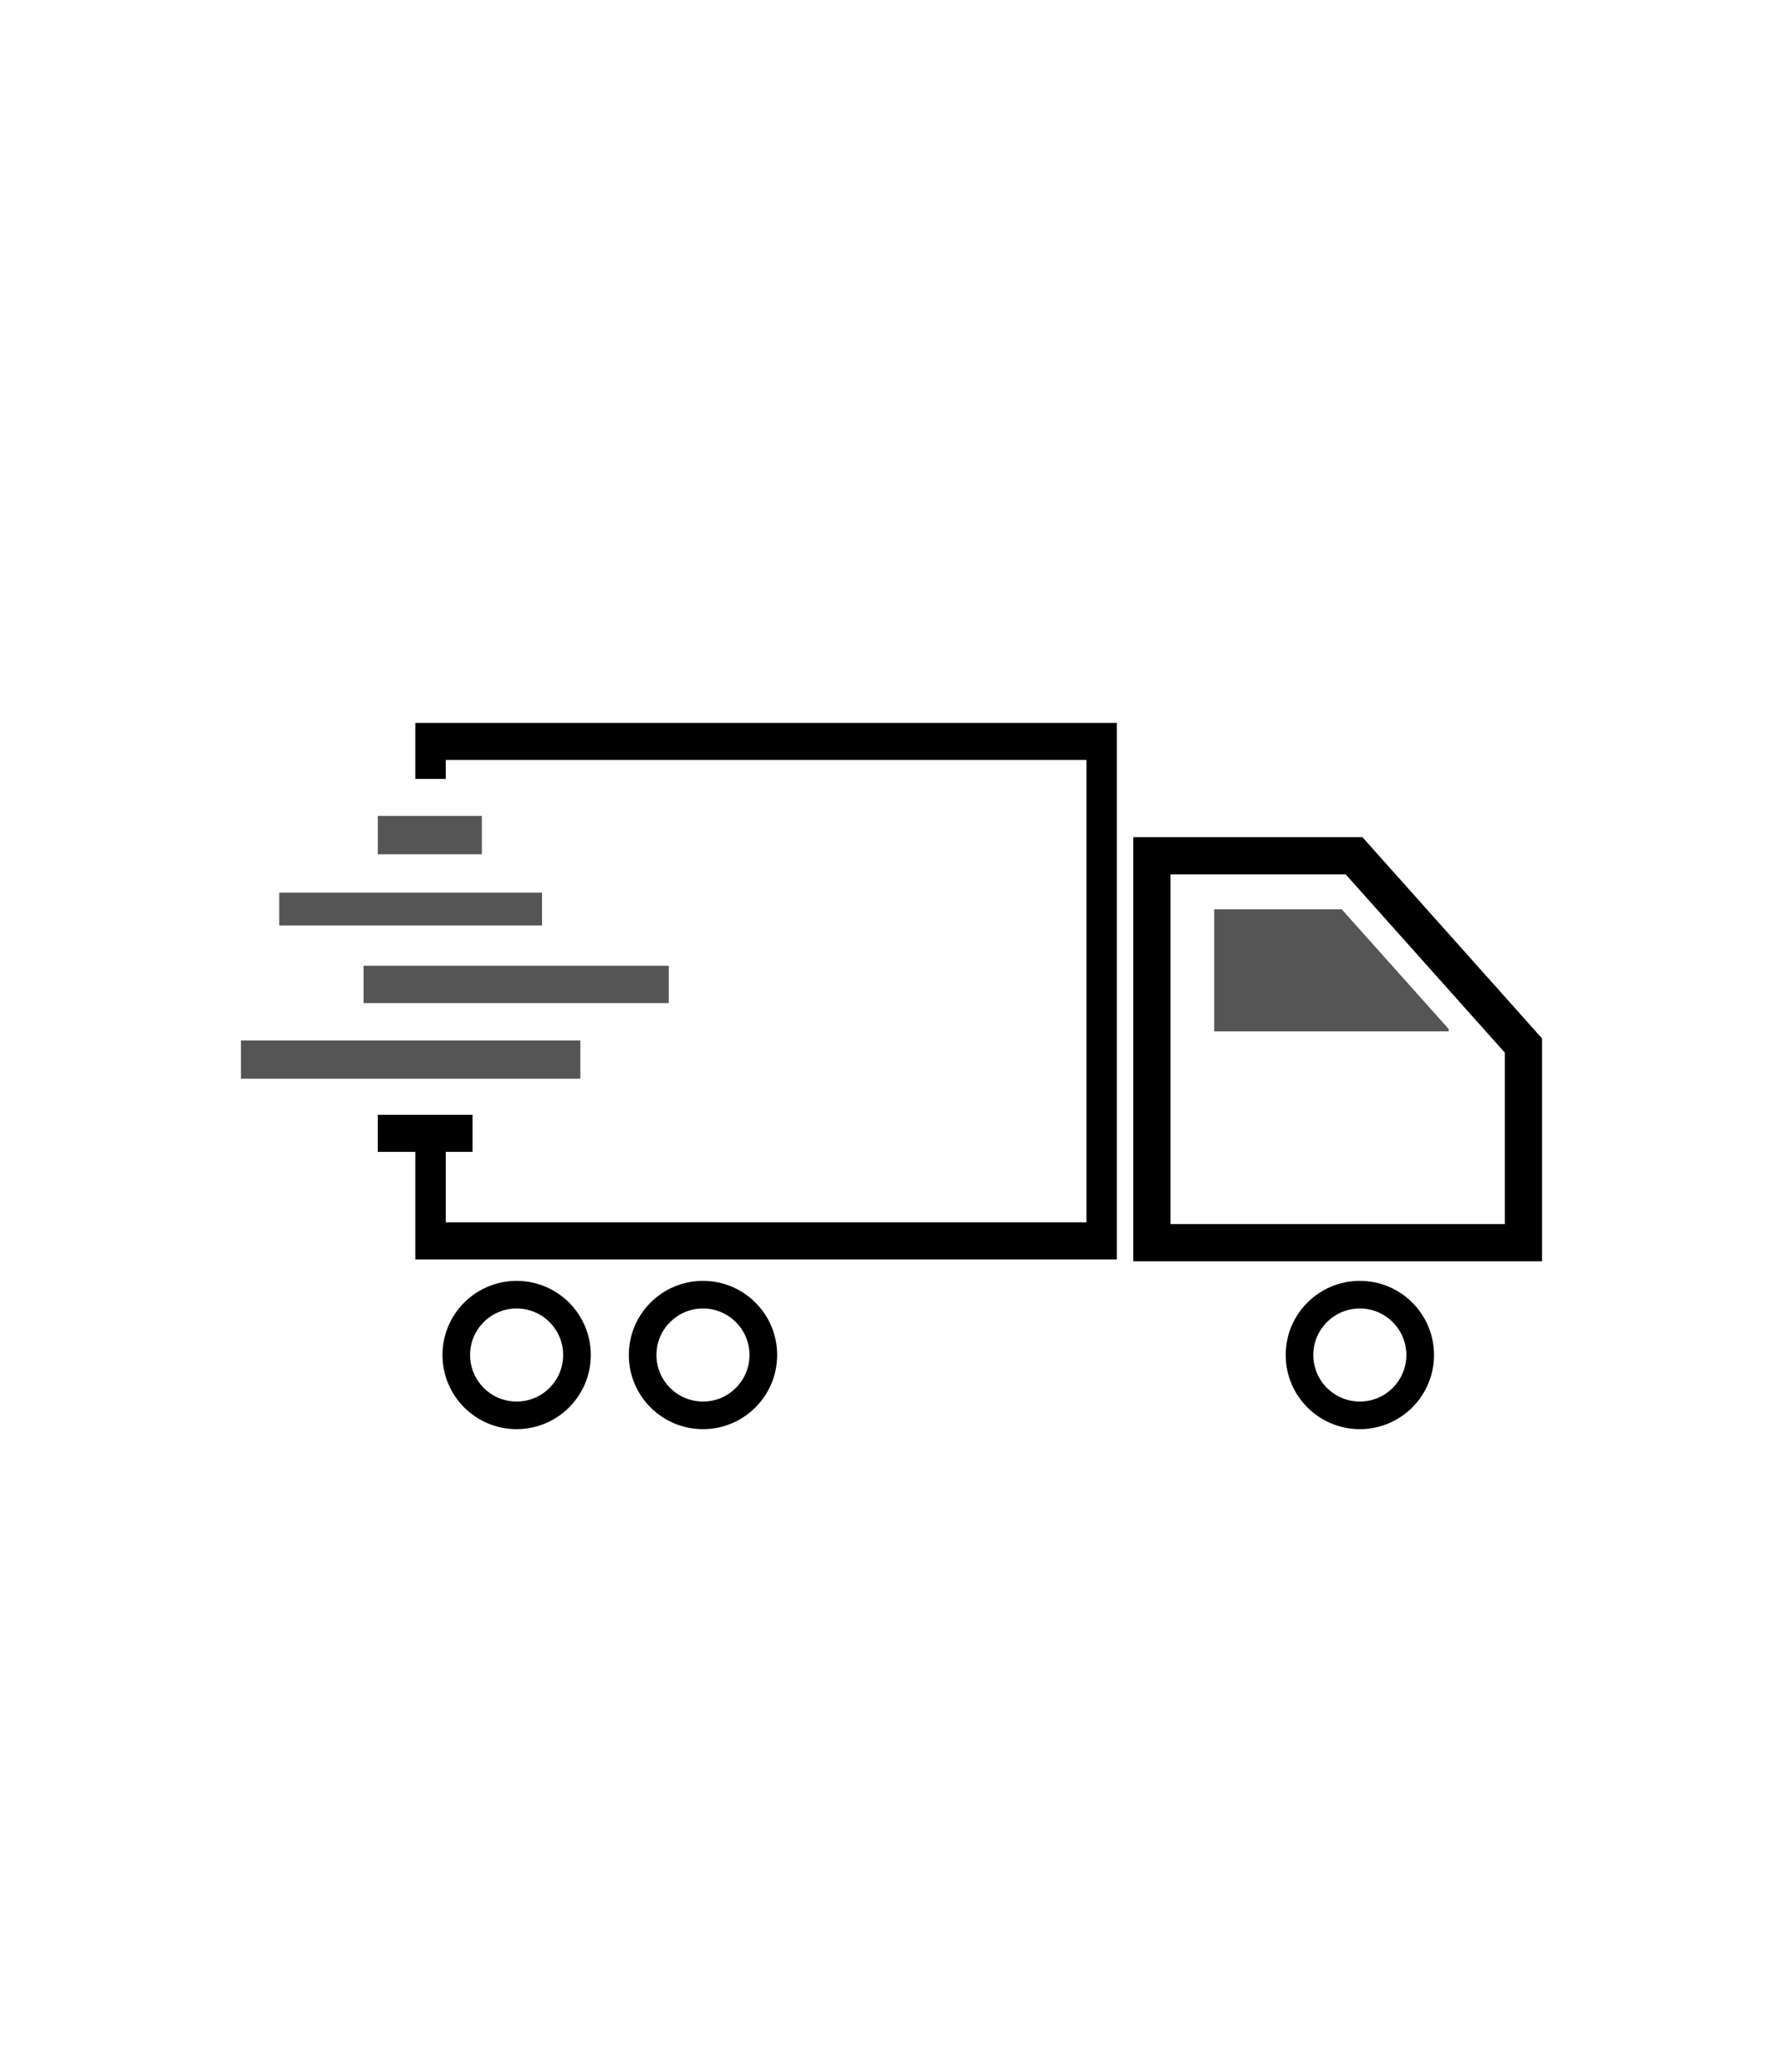
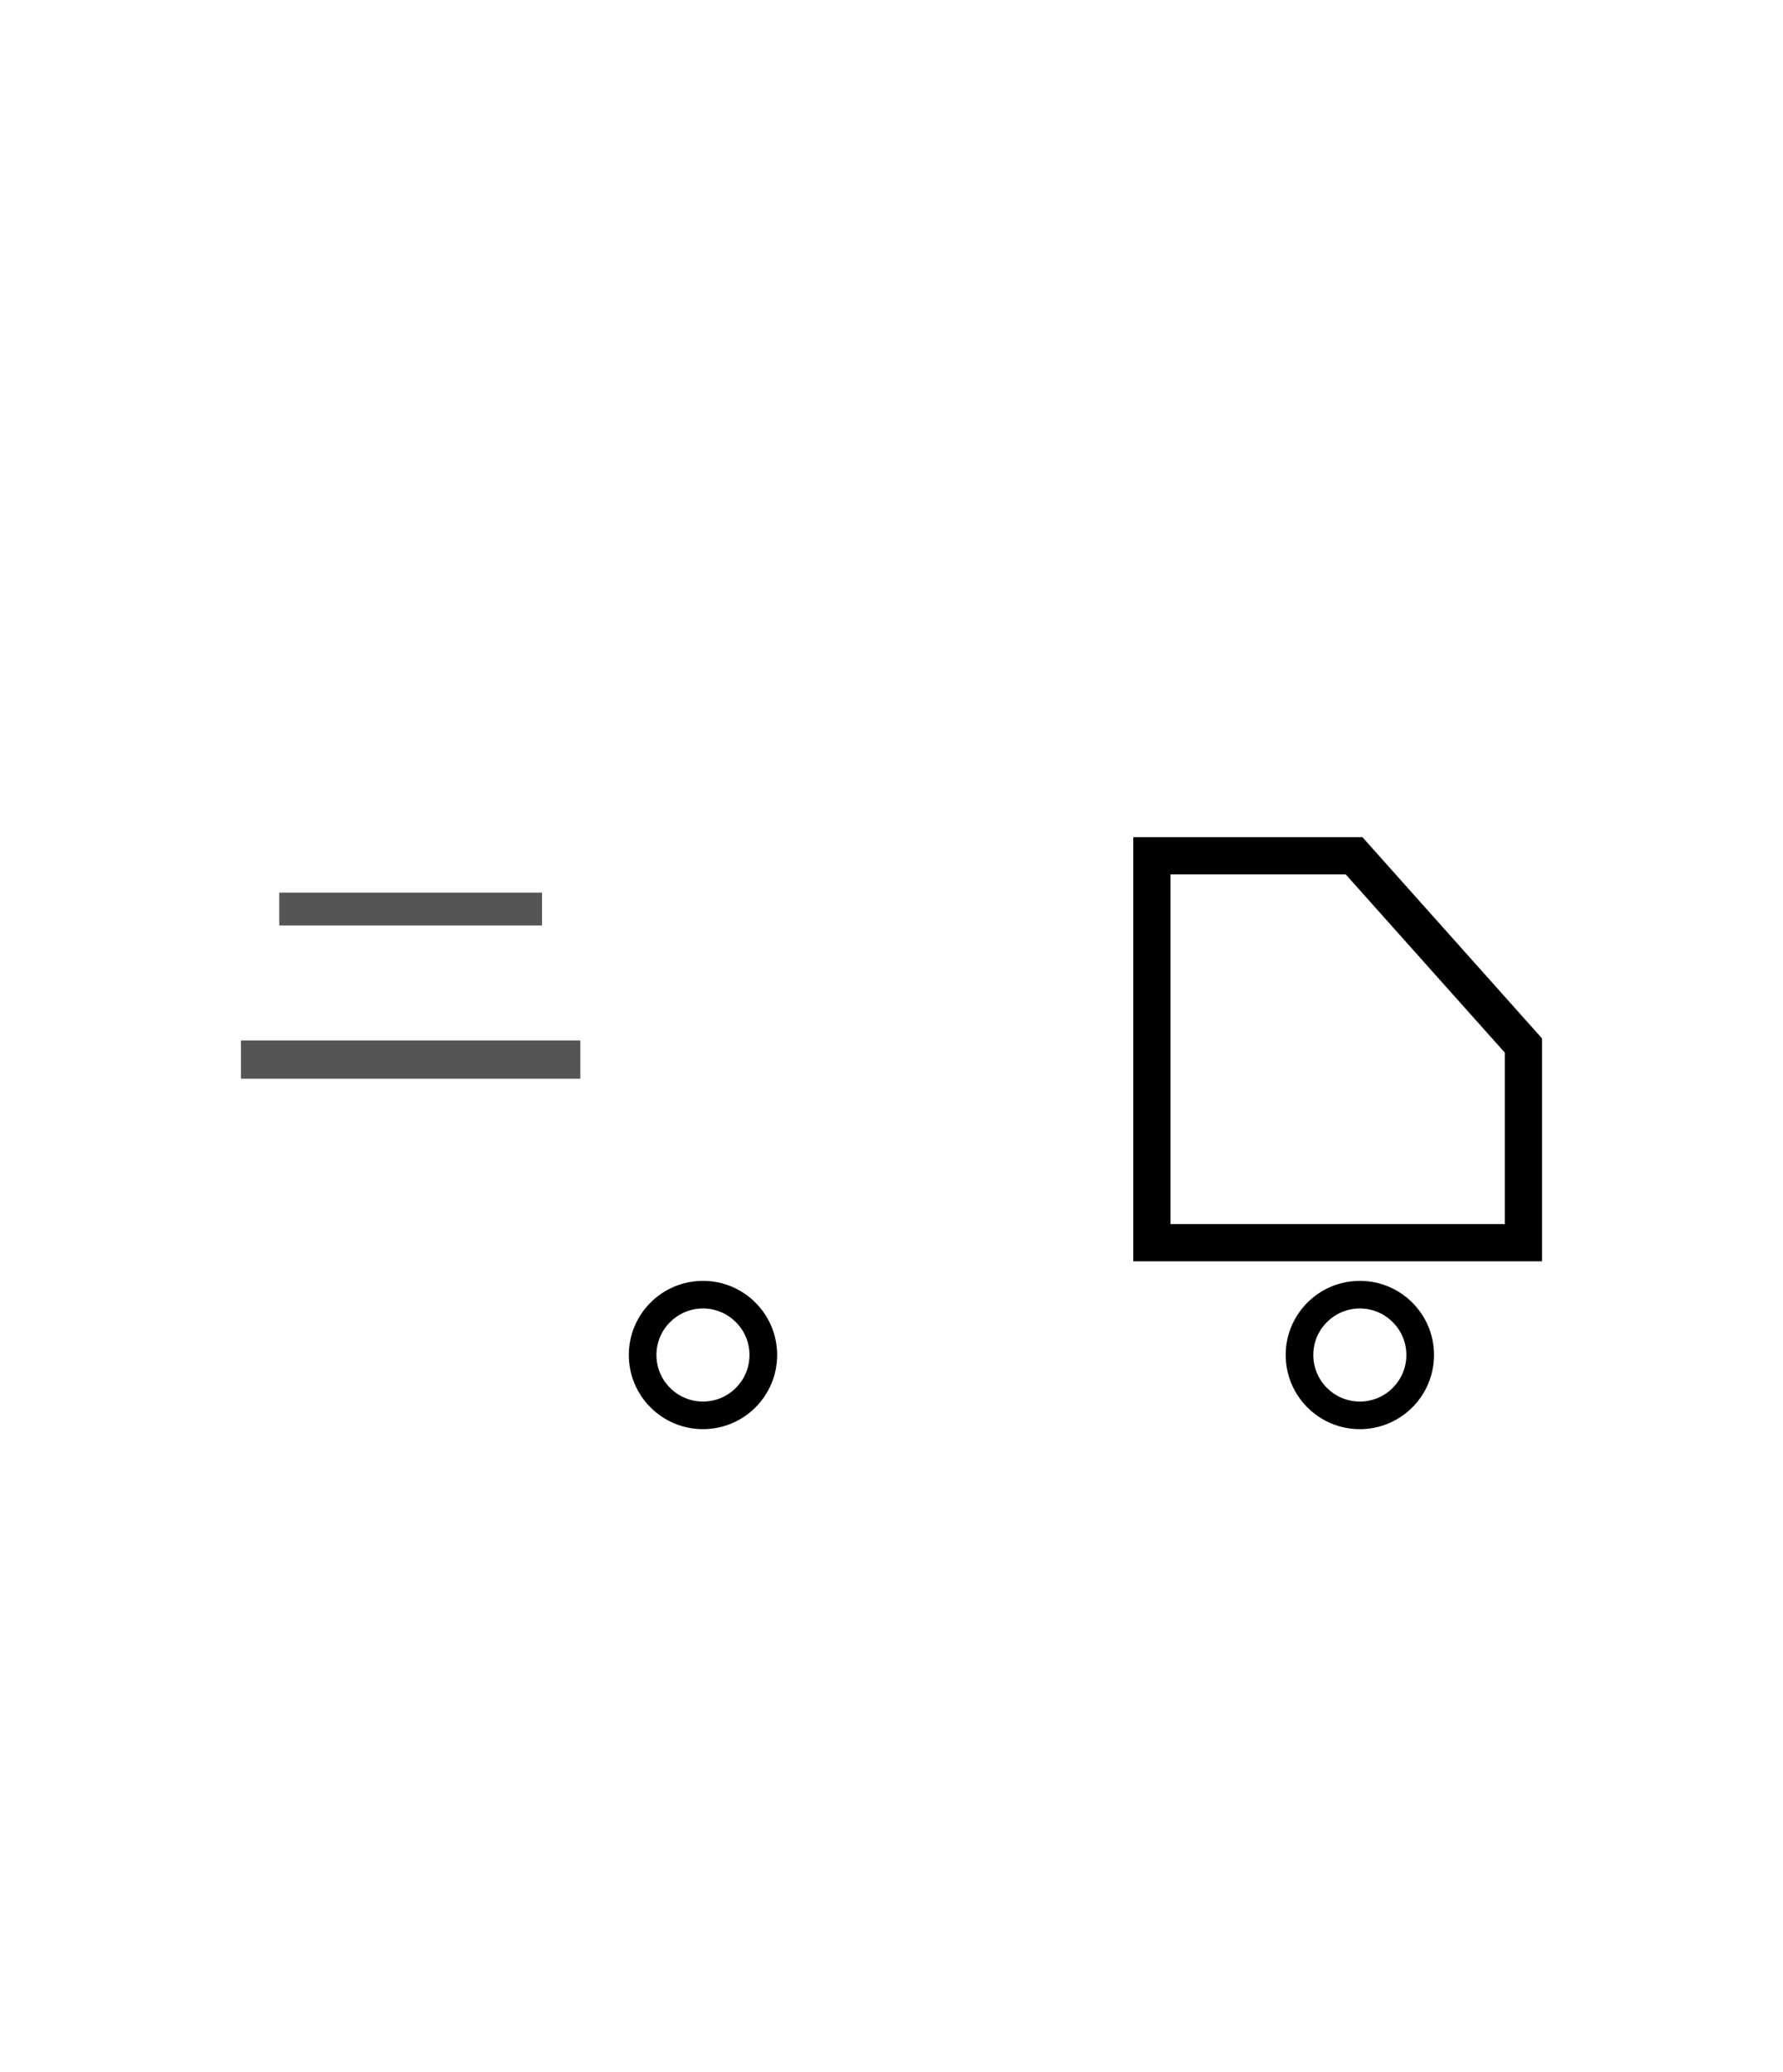
<svg xmlns="http://www.w3.org/2000/svg" width="37" height="43" viewBox="0 0 37 43" fill="none">
-   <path d="M25.197 18.868V21.401H30.062V21.352L27.843 18.868L25.197 18.868Z" fill="#555555" />
  <path d="M28.272 17.371H23.518V26.172H32V21.548L28.272 17.371ZM31.227 25.4H24.29V18.144H27.926L31.228 21.843V25.4L31.227 25.4Z" fill="#000000" />
-   <path d="M7.84 16.931H9.999V17.726H7.84V16.931Z" fill="#555555" />
  <path d="M5.795 18.522H11.248V19.204H5.795V18.522Z" fill="#555555" />
-   <path d="M7.544 20.041H13.878V20.814H7.544V20.041Z" fill="#555555" />
  <path d="M5 21.589H12.043V22.384H5V21.589Z" fill="#555555" />
-   <path d="M8.619 16.163H9.25V15.769H22.546V25.363H9.25V23.901H9.806V23.132H7.84V23.901H8.619V26.133H23.177V15H8.619V16.163Z" fill="#000000" />
-   <path d="M10.721 26.578C9.871 26.578 9.182 27.267 9.182 28.116C9.182 28.966 9.871 29.655 10.721 29.655C11.57 29.655 12.26 28.966 12.26 28.116C12.26 27.267 11.57 26.578 10.721 26.578V26.578ZM10.721 29.082C10.187 29.082 9.755 28.65 9.755 28.116C9.755 27.583 10.187 27.151 10.721 27.151C11.254 27.151 11.686 27.583 11.686 28.116C11.686 28.65 11.254 29.082 10.721 29.082Z" fill="#000000" />
  <path d="M28.219 26.578C27.369 26.578 26.68 27.267 26.68 28.116C26.68 28.966 27.369 29.655 28.219 29.655C29.068 29.655 29.758 28.966 29.758 28.116C29.758 27.267 29.069 26.578 28.219 26.578ZM28.219 29.082C27.686 29.082 27.253 28.65 27.253 28.116C27.253 27.583 27.686 27.151 28.219 27.151C28.752 27.151 29.184 27.583 29.184 28.116C29.184 28.65 28.752 29.082 28.219 29.082Z" fill="#000000" />
  <path d="M14.588 26.578C13.738 26.578 13.049 27.267 13.049 28.116C13.049 28.966 13.738 29.655 14.588 29.655C15.438 29.655 16.127 28.966 16.127 28.116C16.127 27.267 15.438 26.578 14.588 26.578ZM14.588 29.082C14.055 29.082 13.622 28.65 13.622 28.116C13.622 27.583 14.055 27.151 14.588 27.151C15.121 27.151 15.553 27.583 15.553 28.116C15.553 28.65 15.121 29.082 14.588 29.082Z" fill="#000000" />
</svg>